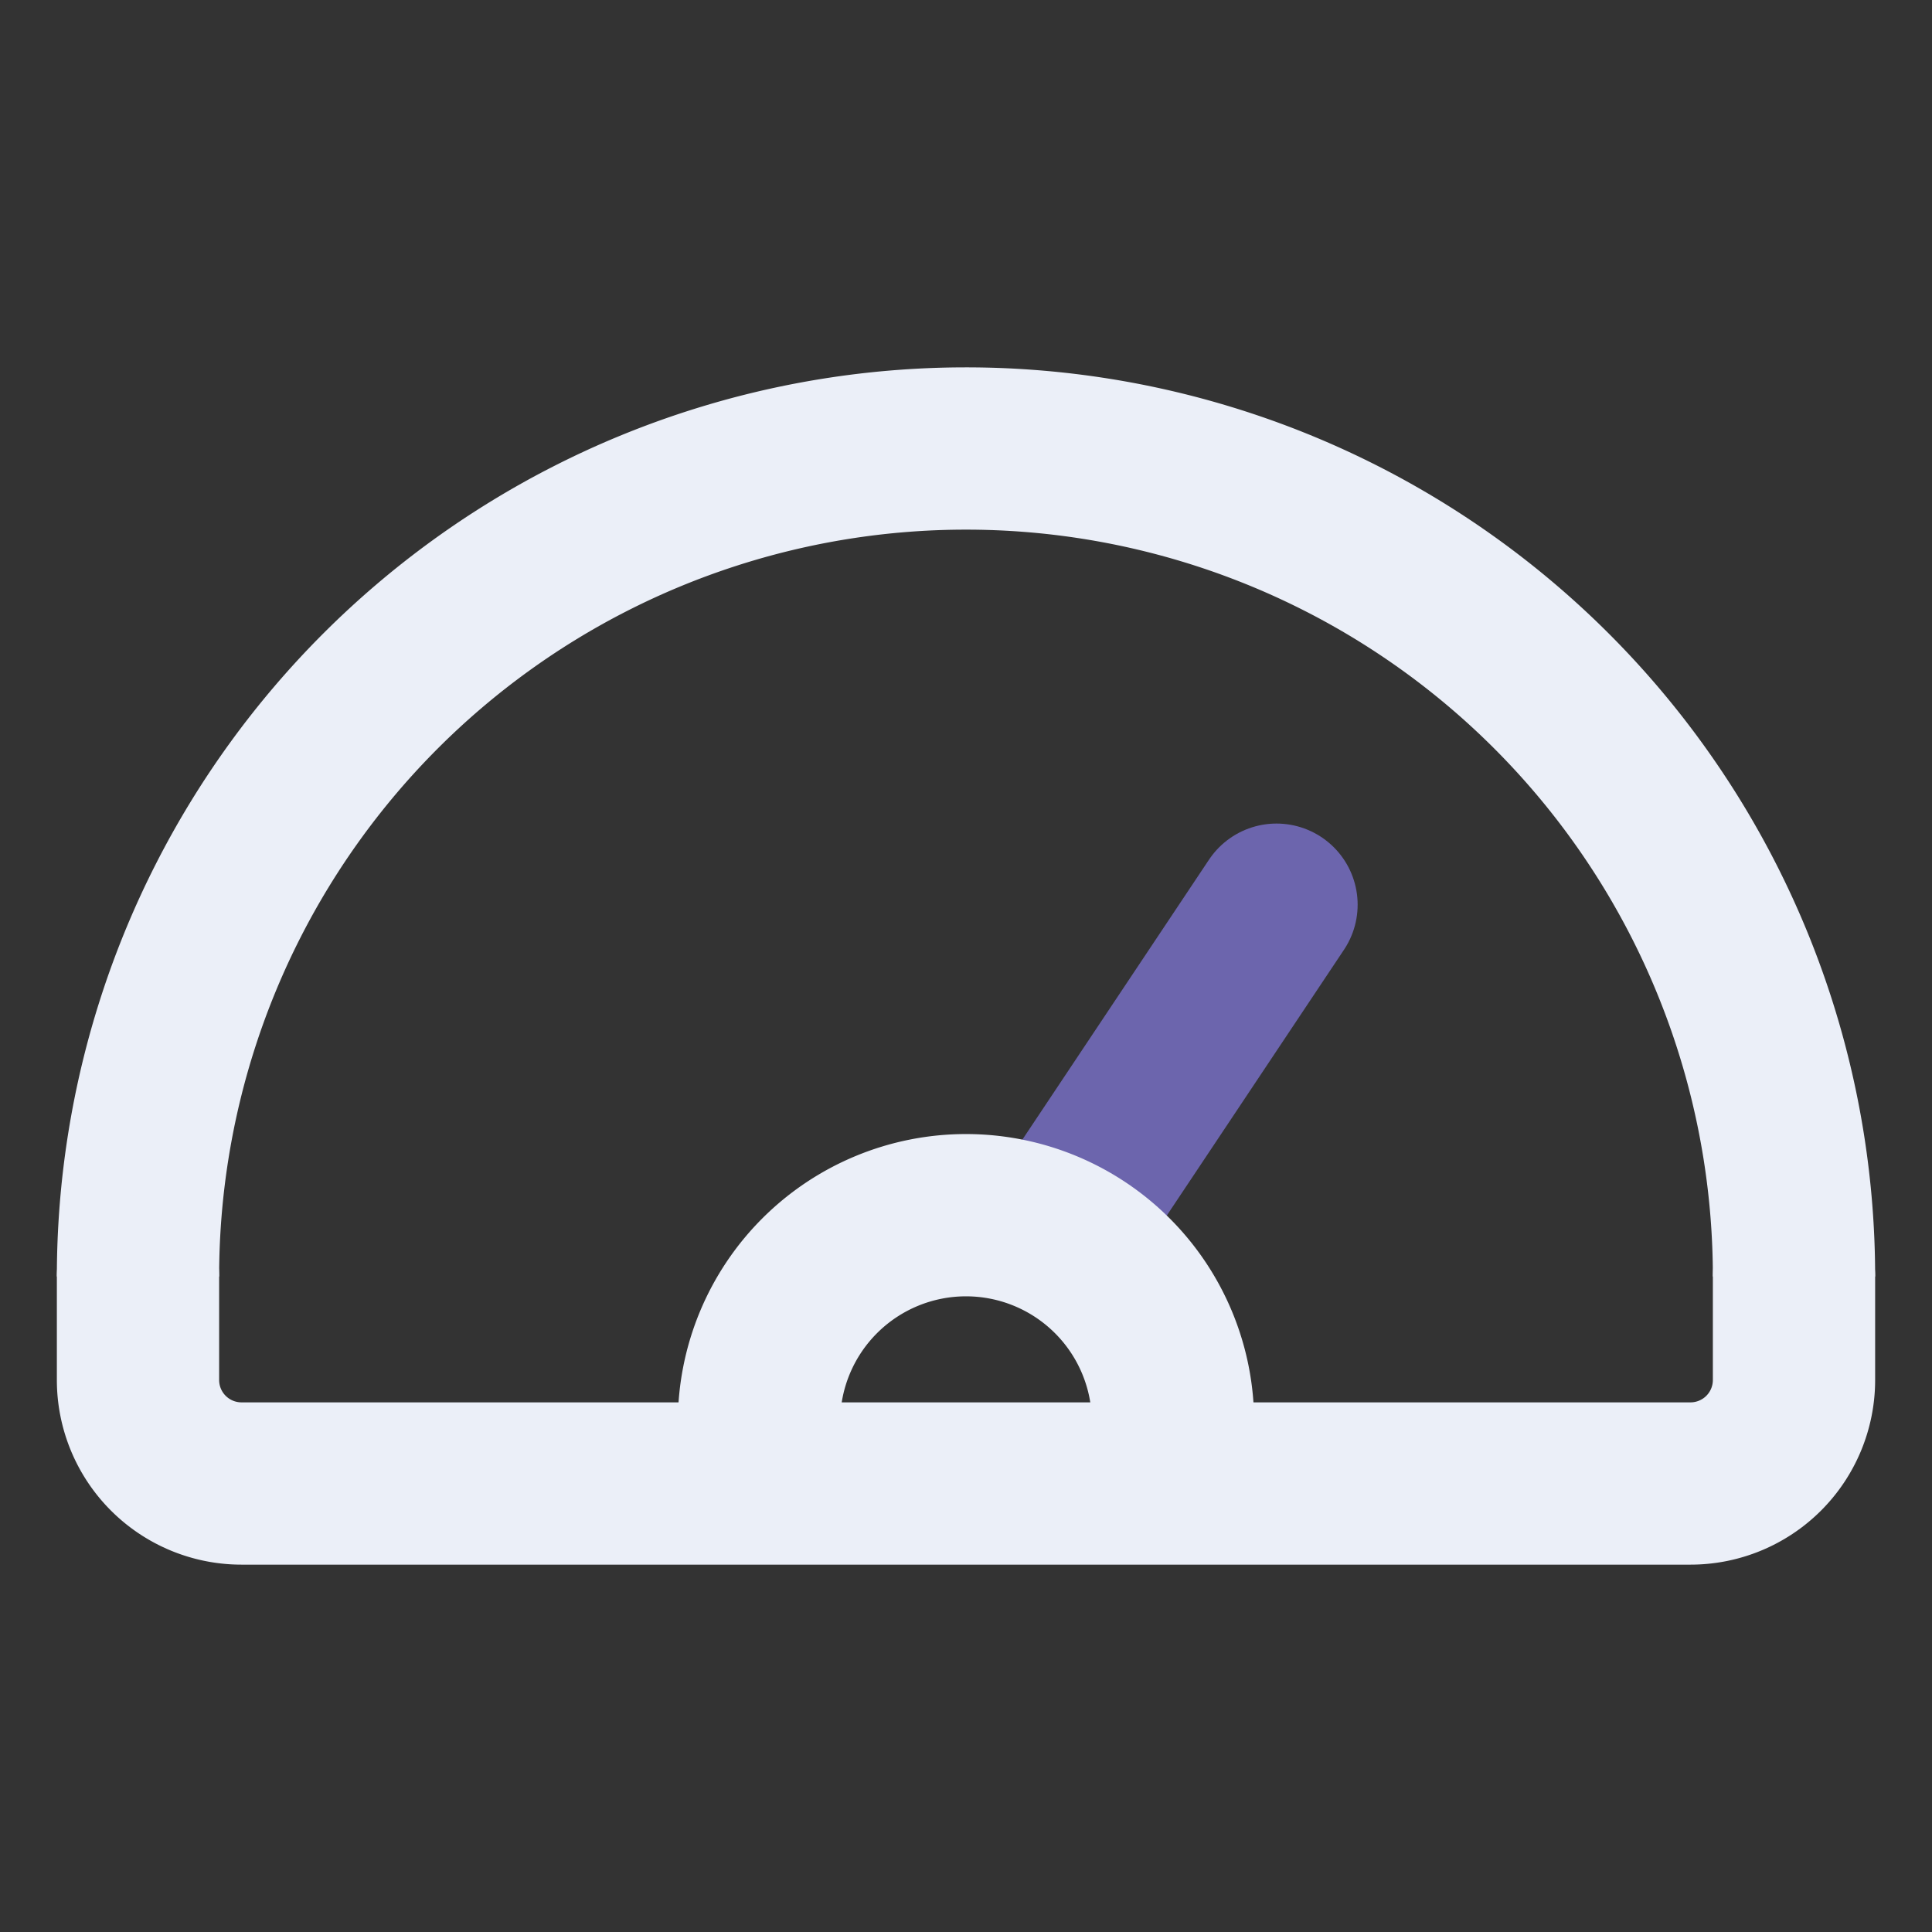
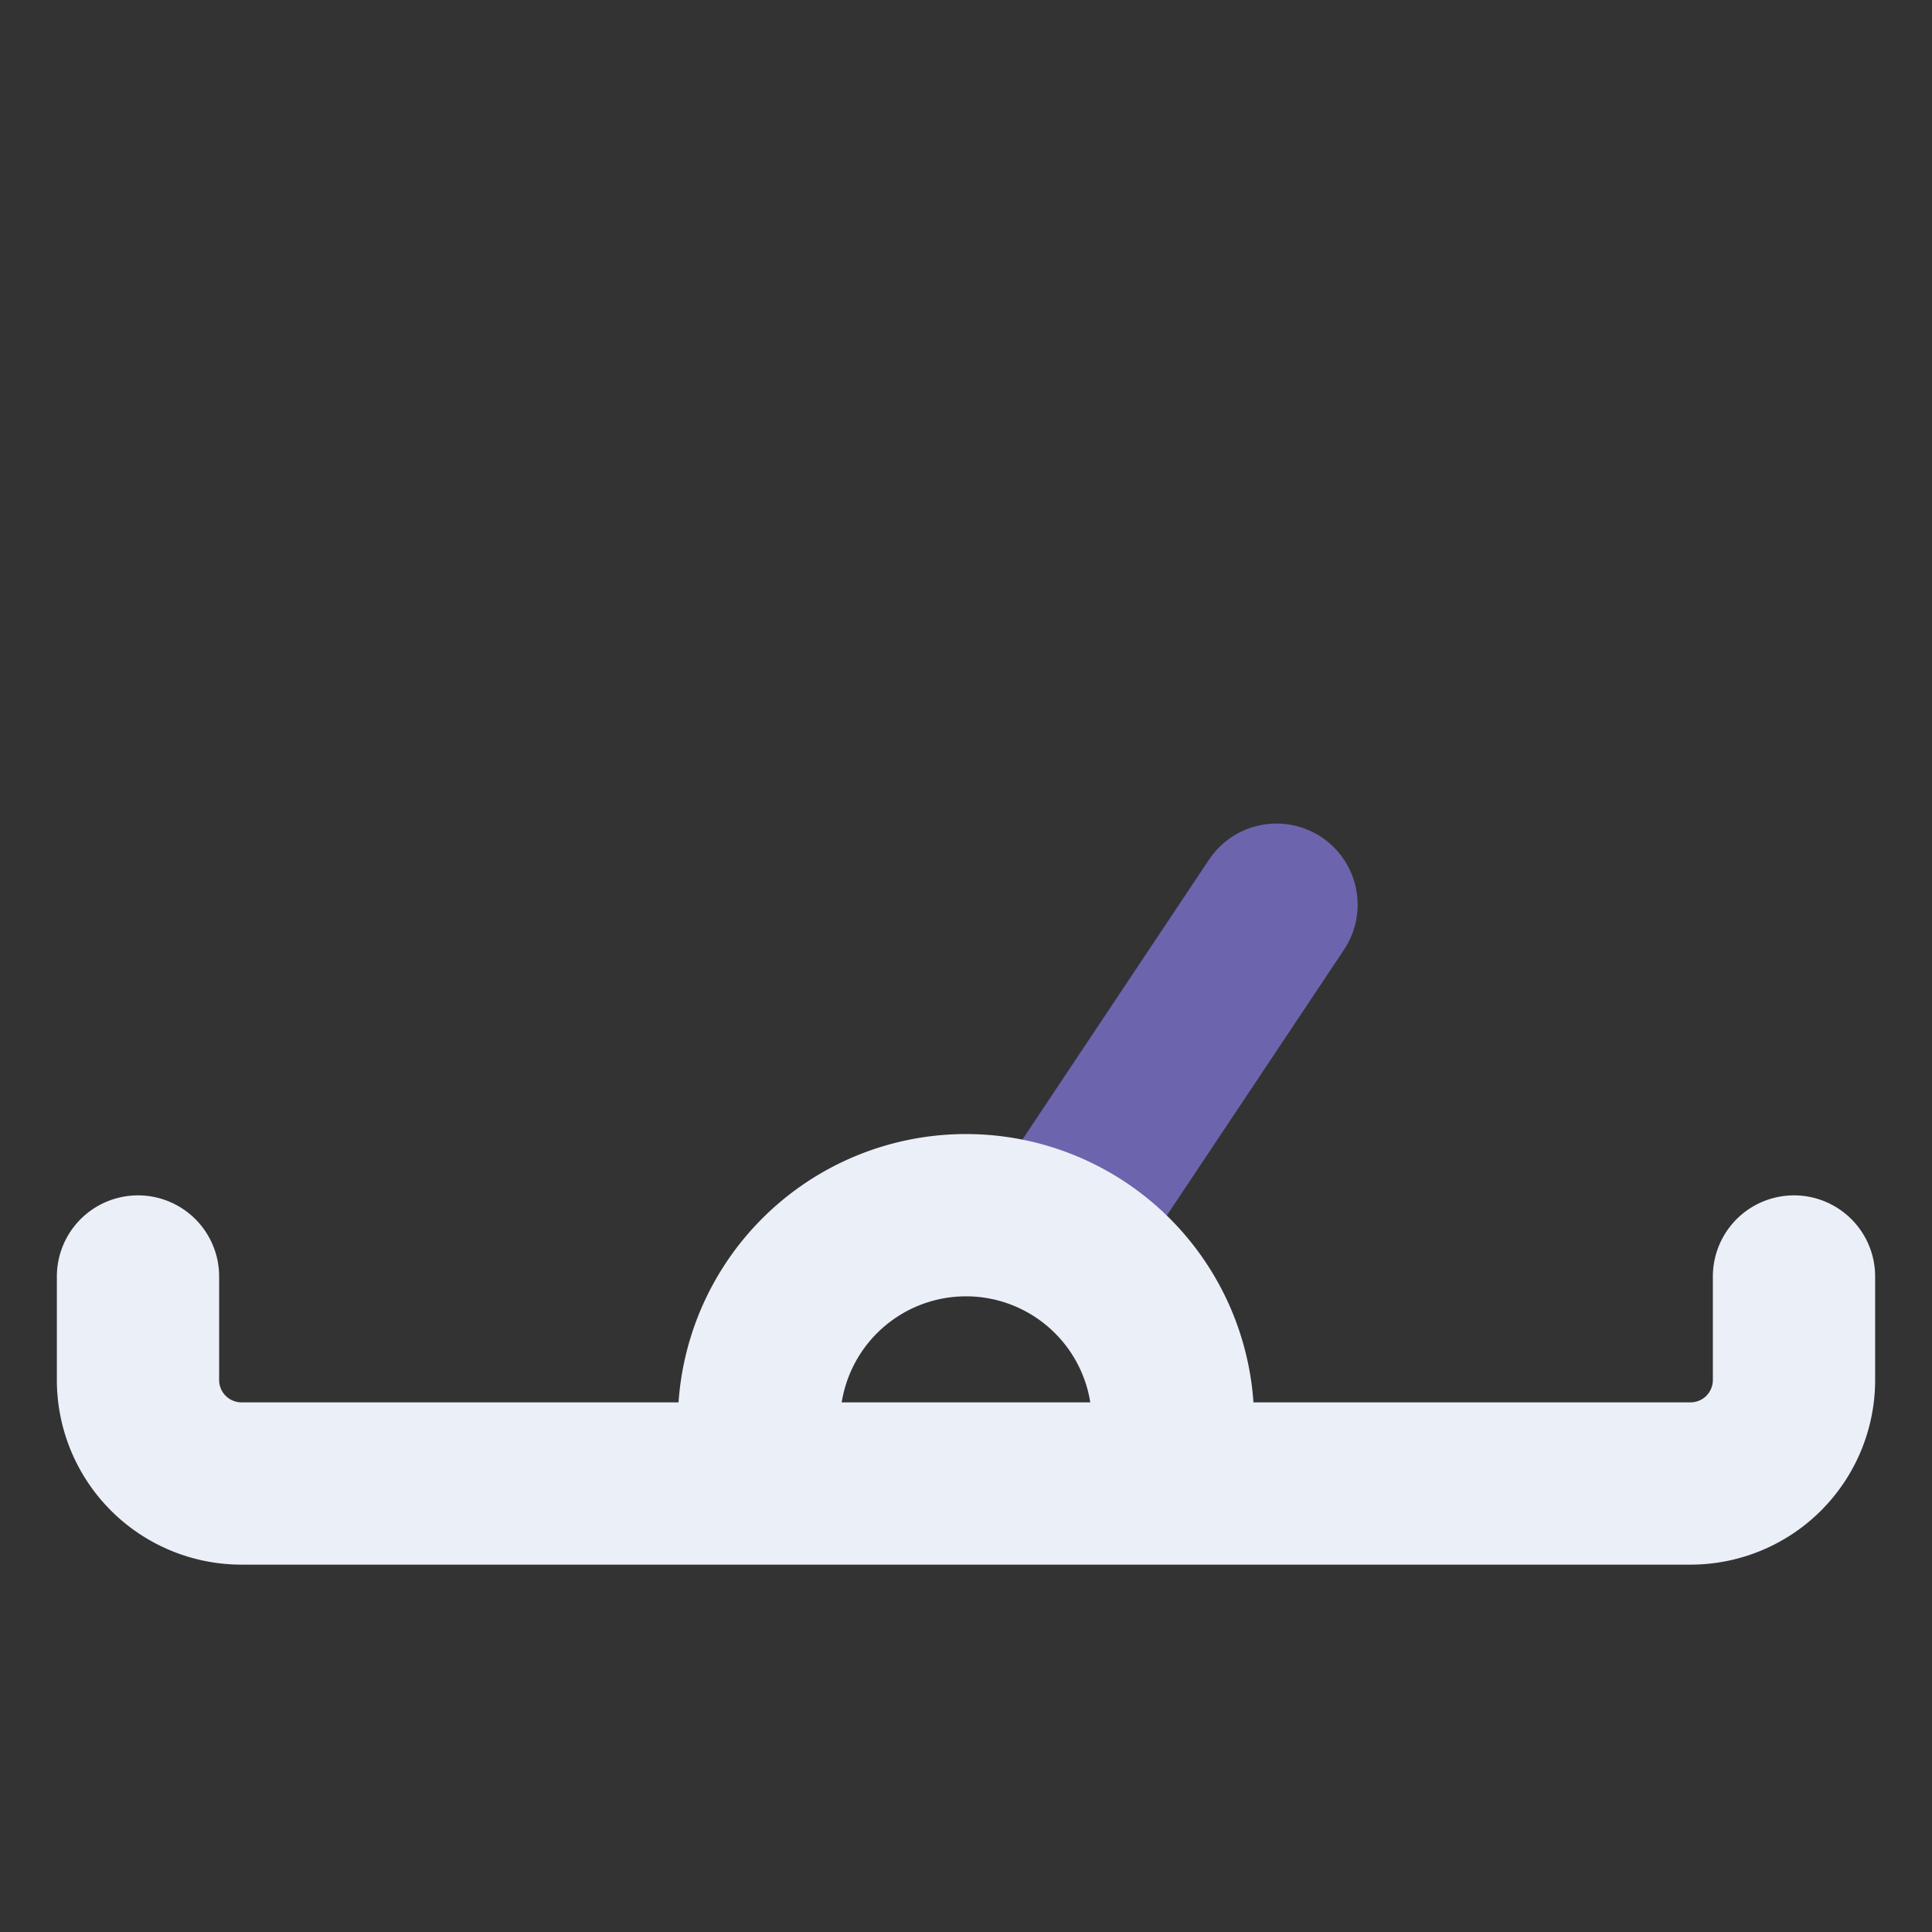
<svg xmlns="http://www.w3.org/2000/svg" data-name="Layer 1" height="595" viewBox="0 0 595.28 595.28" width="595">
  <rect x="0" y="0" width="595.28" height="595.28" fill="#333333" stroke="none" />
  <path d="M329.53,374.42l63.78-95.67" fill="none" stroke="#6c65ad" stroke-linecap="round" stroke-linejoin="round" stroke-width="50" />
-   <path d="M42.52,393.31a255.12,255.12,0,0,1,510.24,0" fill="none" stroke="#ebeff8" stroke-linejoin="round" stroke-width="50" />
  <path d="M233.86,438.2a63.78,63.78,0,0,1,127.56,0" fill="none" stroke="#ebeff8" stroke-linejoin="round" stroke-width="50" />
  <path d="M552.76,393.31V425.2a31.89,31.89,0,0,1-31.89,31.89H74.41A31.89,31.89,0,0,1,42.52,425.2V393.31" fill="none" stroke="#ebeff8" stroke-linecap="round" stroke-linejoin="round" stroke-width="50" />
</svg>